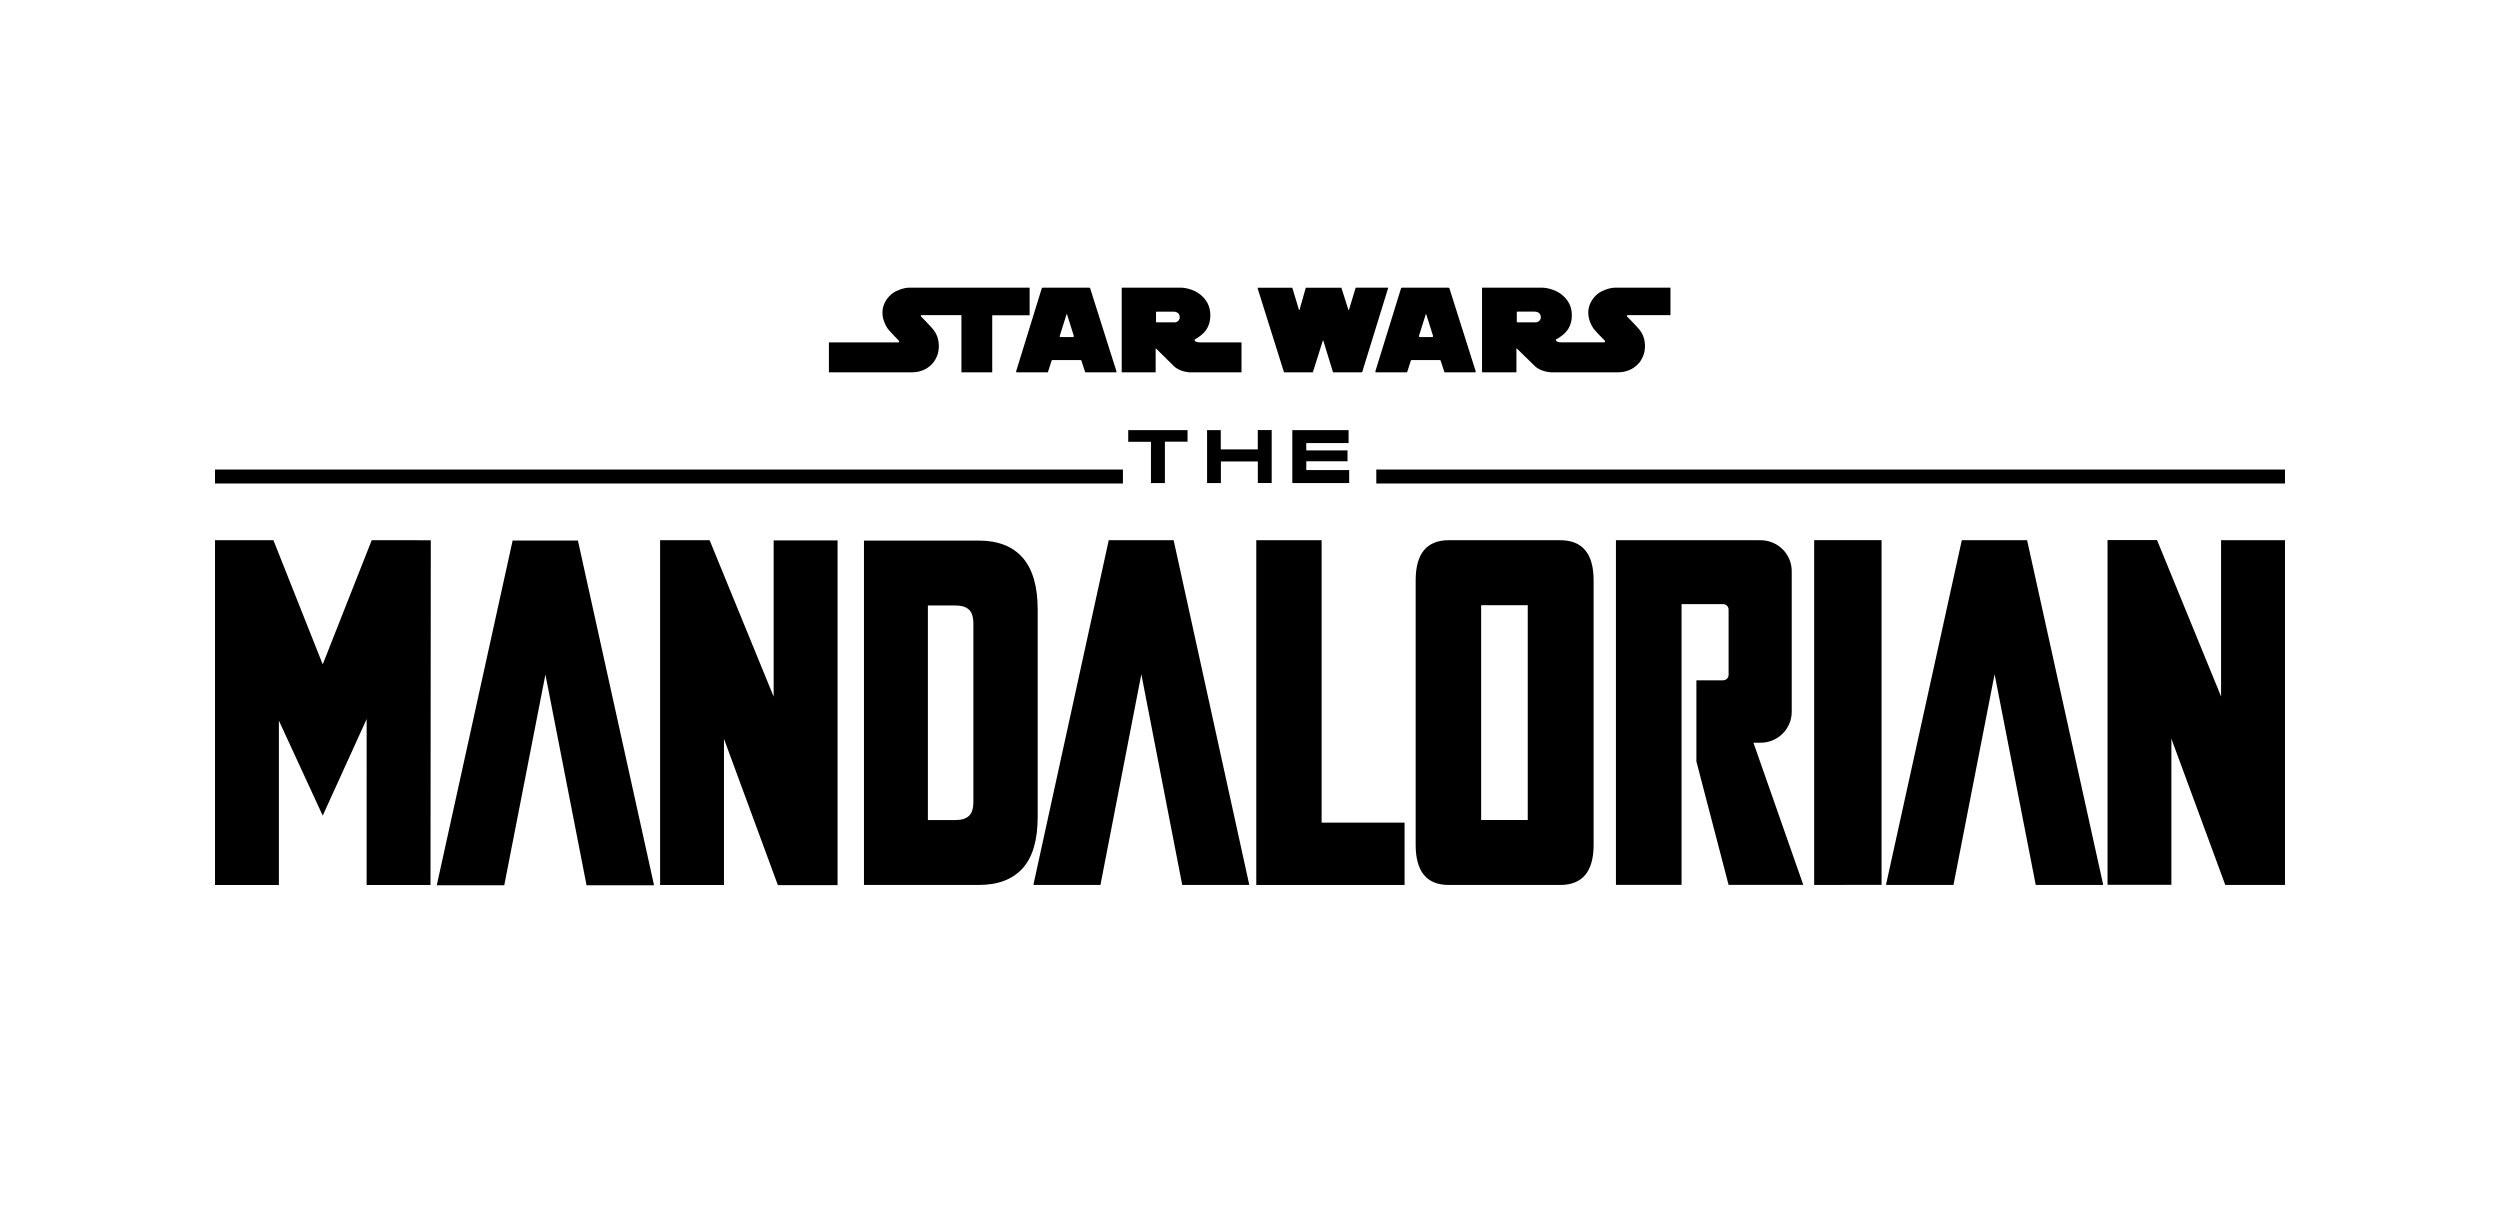
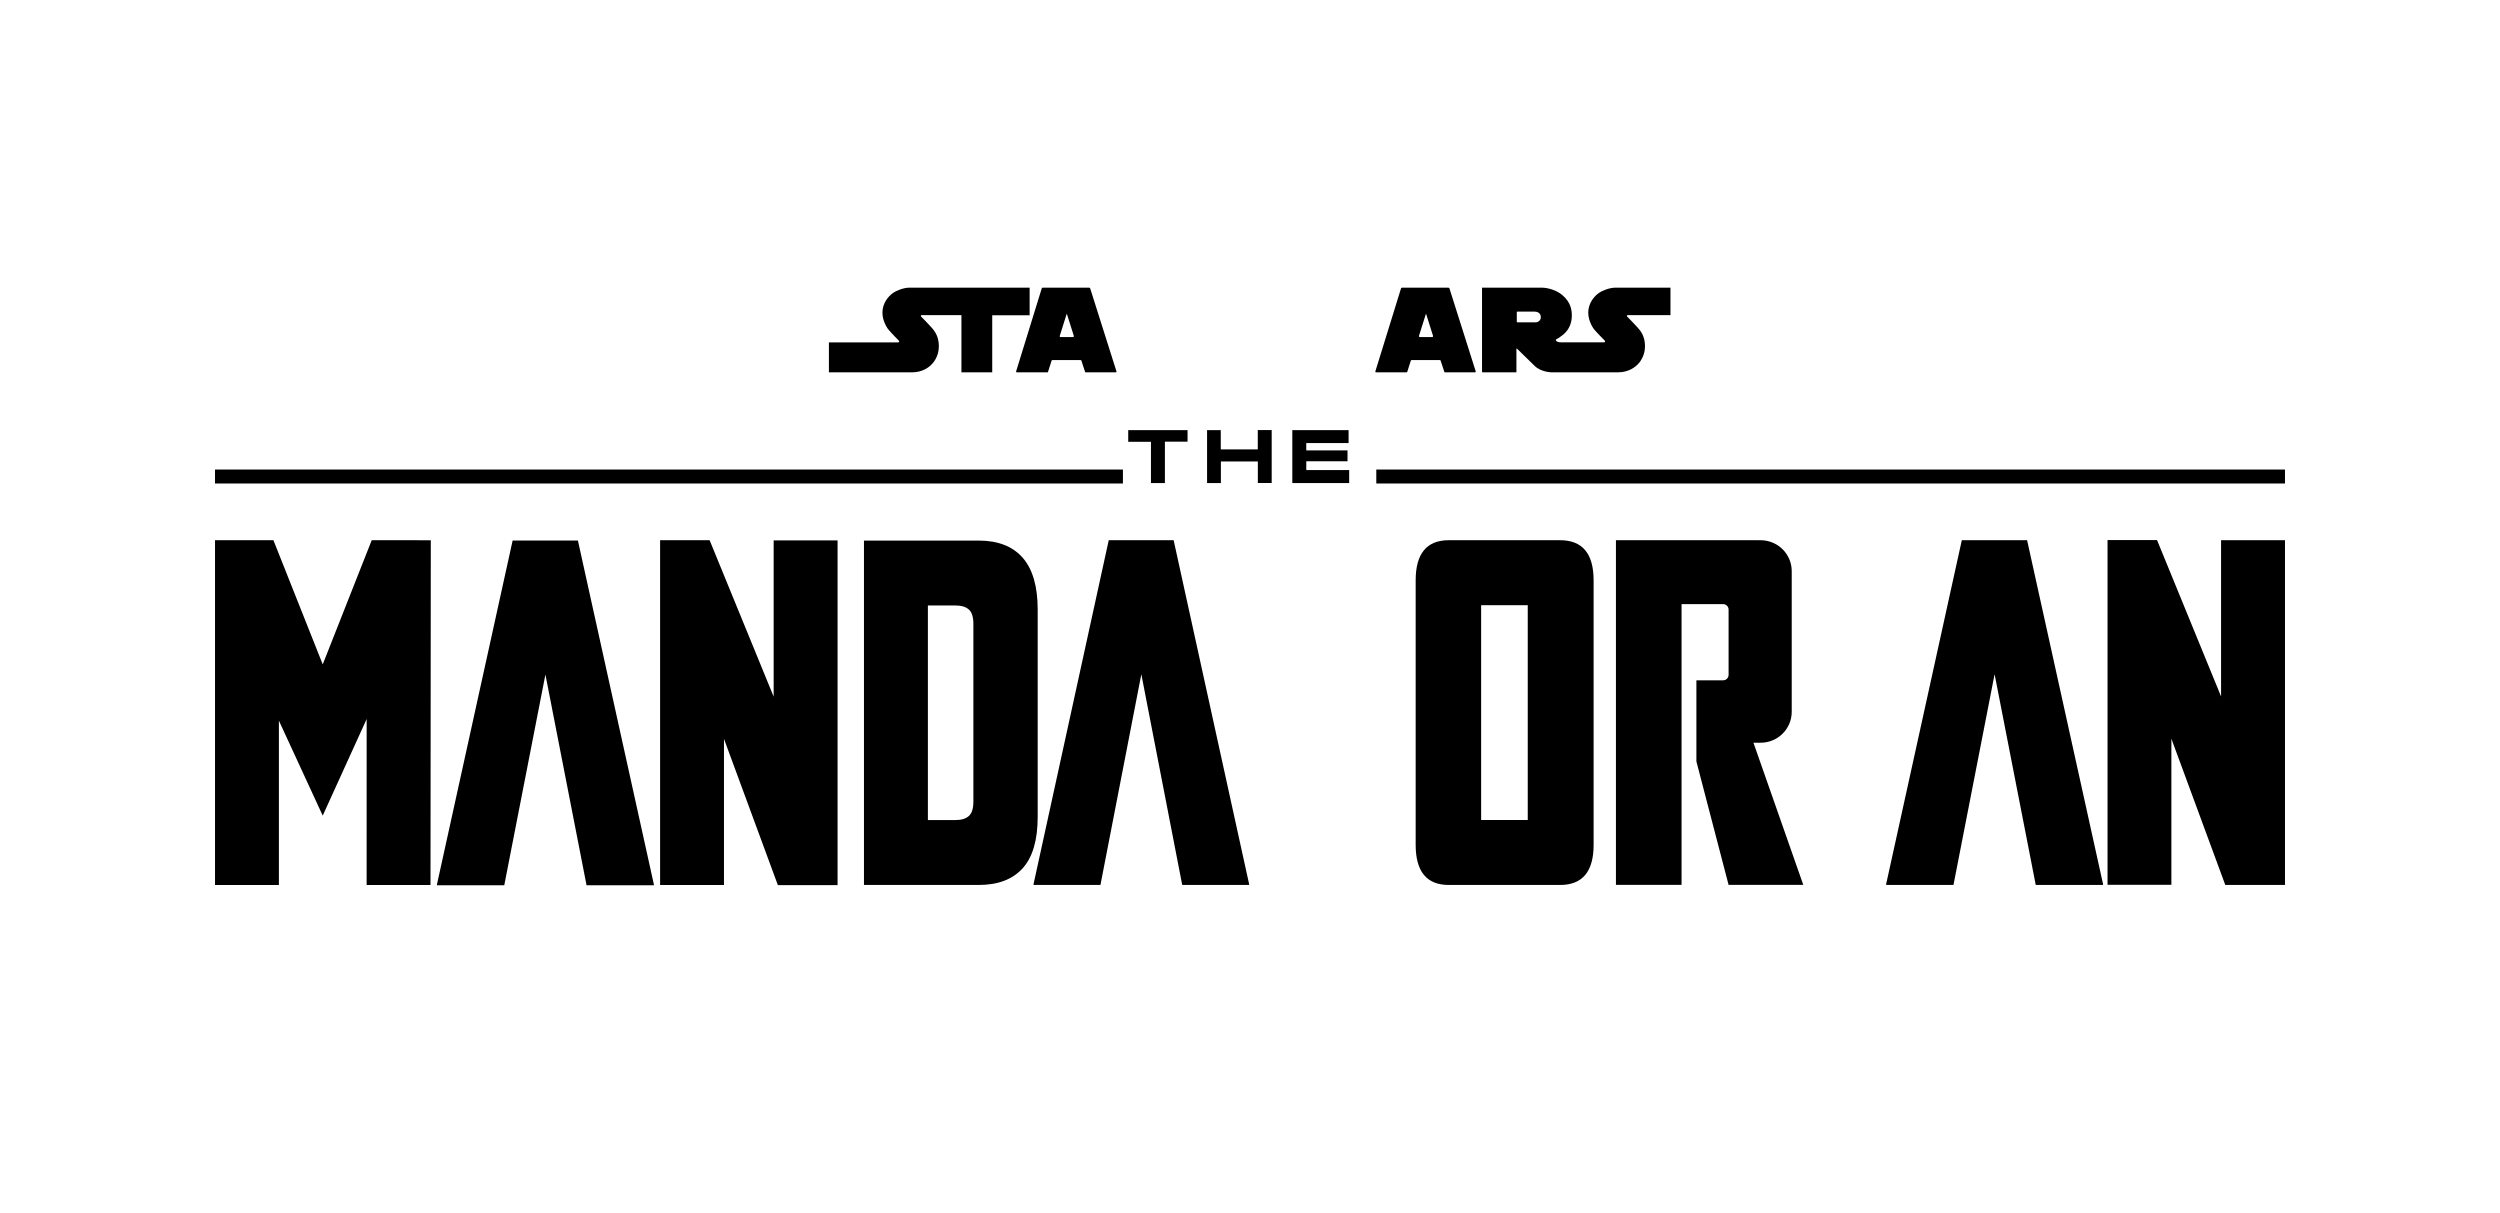
<svg xmlns="http://www.w3.org/2000/svg" id="Layer_1" data-name="Layer 1" viewBox="0 0 2000 970.41">
  <defs>
    <style>
      .cls-1 {
        stroke-width: 0px;
      }
    </style>
  </defs>
  <g>
    <path class="cls-1" d="M830.15,487.63c0-18.51-4.01-32.33-12.03-41.47-8.02-9.13-19.76-13.7-35.2-13.7h-91.75v275.51h91.75c15.44,0,27.17-4.45,35.2-13.34,8.02-8.89,12.03-22.59,12.03-41.11v-165.88ZM778.71,641.25c0,5.53-1.2,9.38-3.61,11.54-2.41,2.16-5.92,3.25-10.53,3.25h-22.26v-171.65h22.26c4.61,0,8.12,1.08,10.53,3.25,2.41,2.16,3.61,6.01,3.61,11.54v142.08Z" />
    <polygon class="cls-1" points="886.99 432.17 826.85 707.24 826.85 707.96 880.36 707.96 913.07 539.38 945.77 707.96 999.28 707.96 999.28 707.24 938.91 432.17 886.99 432.17" />
-     <polygon class="cls-1" points="1057.29 432.17 1005.03 432.17 1005.03 707.97 1123.66 707.97 1123.66 658.1 1057.29 658.1 1057.29 432.17" />
    <polygon class="cls-1" points="410.1 432.45 349.58 707.46 349.58 708.19 403.42 708.19 436.33 539.64 469.23 708.19 523.08 708.19 523.08 707.46 462.33 432.45 410.1 432.45" />
    <path class="cls-1" d="M258.18,531.51l-39.45-99.34h-46.72v275.83h51.1v-131.49l35.06,75.99,35.13-77.23h.02l-.02,132.73h51.1c.11-144.63.18-227.89.23-275.81l-47.26-.02-39.2,99.34Z" />
    <path class="cls-1" d="M618.93,557.32l-51.24-125.15h-39.61v275.81h51.1v-116.89c30.2,82,39.95,108.48,43.12,117.03h47.76v-275.81h-51.13v125.01Z" />
    <polygon class="cls-1" points="1569.45 432.17 1508.93 707.23 1508.93 707.95 1562.78 707.95 1595.68 539.38 1628.59 707.95 1682.43 707.95 1682.43 707.23 1621.68 432.17 1569.45 432.17" />
-     <polygon class="cls-1" points="1451.32 707.95 1505.25 707.88 1505.25 432.08 1451.32 432.08 1451.32 707.95" />
    <path class="cls-1" d="M1776.86,432.17v125.01l-51.24-125.15h-39.59v275.81h51.08v-116.87c30.22,82,39.97,108.48,43.12,117h47.76v-275.81h-51.13Z" />
    <polygon class="cls-1" points="1408.47 432.17 1408.47 432.17 1408.49 432.17 1408.47 432.17" />
    <path class="cls-1" d="M1442.66,707.96l.18-.09h-.21s.02.06.03.09Z" />
    <path class="cls-1" d="M1248.08,432.17h-89.05c-17.67,0-26.5,10.71-26.5,32.13v211.54c0,21.42,8.83,32.13,26.5,32.13h89.05c17.87,0,26.81-10.71,26.81-32.13v-211.54c0-21.42-8.94-32.13-26.81-32.13ZM1222.2,655.98h-37.29v-171.83h37.29v171.83Z" />
    <path class="cls-1" d="M1408.47,594.18c13.76,0,24.91-11.07,24.91-24.72v-112.57c0-13.65-11.16-24.72-24.91-24.72l-2.2.02v-.02h-113.52v275.7h52.49v-224.58h33.27c2.39,0,4.36,1.95,4.36,4.33v52.29c0,2.38-1.97,4.33-4.36,4.33h0s-21.39,0-21.39,0v64.93c3.86,14.84,11.34,43.48,25.75,98.72h59.76c-5.39-15.39-16.59-47.32-39.86-113.69h5.69Z" />
  </g>
  <path class="cls-1" d="M1101.04,375.63v11.17h726.94v-11.17h-726.94ZM172.01,386.8h726.33v-11.17H172.01v11.17Z" />
  <path class="cls-1" d="M1078.02,369.03v-8.73h-33.01v-5.85h33.86v-10.35h-45.02v42.34h45.49v-10.41h-34.31v-7h32.99ZM1006.22,344.08v15.43h-29.61v-15.41h-10.95v42.33h11.05v-17.28h29.56v17.27h11.08v-42.35h-11.13ZM931.92,386.48v-33.13h18.13v-9.25h-47.47v9.32h18.18v33.06h11.16Z" />
  <g>
    <path class="cls-1" d="M1301.93,252.1h34.44v-21.96h-44.28c-4.15,0-9.97,2.07-13.32,4.48-3.34,2.41-8.18,7.9-8.18,15.46s4.73,13.44,4.73,13.44c2.42,2.91,8.52,8.99,8.52,8.99.13.15.22.33.22.55,0,.45-.38.82-.85.82h-34.11c-4.15-.02-4.44-1.62-4.44-1.85,0-.41.52-.67.52-.67,1.56-.73,4.72-3.13,4.72-3.13,6.75-5.1,7.56-12.1,7.56-15.85s-.58-10.4-7.5-16.23c-6.91-5.83-15.67-5.99-15.67-5.99h-48.67s0,67.3,0,67.31c0,.21.2.39.42.39h27.1v-18.88c0-.33.52,0,.52,0l14.12,13.78c5.01,4.93,13.31,5.1,13.31,5.1h53.36c9.1,0,14.18-4.83,15.56-6.17,1.38-1.35,6-6.39,6-14.73s-3.92-12.62-5.59-14.58c-1.5-1.75-7.45-7.88-8.68-9.14-.15-.12-.24-.29-.24-.49,0-.3.17-.57.45-.65M1229.04,257.87h-15.2s-.41-.1-.41-.56v-7.46c-.01-.45.39-.56.39-.56h13.94c1.62,0,4.9.79,4.9,4.43s-3.63,4.14-3.63,4.14" />
    <path class="cls-1" d="M1159.55,230.76c-.1-.33-.4-.59-.77-.62h-37.21c-.37.03-.68.28-.77.61,0,0-20.57,66.38-20.57,66.5,0,.33.27.6.61.6h24.59c.2-.07.34-.25.39-.46l2.86-8.95c.09-.22.31-.37.56-.39h22.69c.25,0,.46.17.56.39l2.93,8.96c.04.2.19.39.39.46,0,0,24.18,0,24.2,0,.34,0,.62-.25.62-.58,0-.11-21.07-66.51-21.07-66.51M1145.88,269.64h-10.13c-.36,0-.62-.39-.62-.77,0-.14,5.39-17.13,5.39-17.13.19-.64.21-.66.28-.66h0c.08,0,.1.02.28.66,0,0,5.39,16.99,5.39,17.13,0,.38-.27.76-.61.77" />
-     <path class="cls-1" d="M1089.43,297.86c.18,0,.31-.13.36-.32,0,0,20.69-66.92,20.69-66.99,0-.18-.11-.38-.29-.4h-25.49c-.13,0-.21.1-.24.24,0,0-5.27,17.41-5.27,17.41-.03.15-.11.24-.24.24-.12,0-.23-.12-.25-.24l-5.53-17.42c-.02-.11-.11-.22-.24-.22,0,0-28.16,0-28.16,0-.08.02-.15.08-.18.16l-4.95,17.49c-.03.14-.11.24-.24.24-.12,0-.22-.09-.24-.2l-5.25-17.47c0-.11-.1-.2-.21-.21h-27.19c-.22,0-.4.18-.4.4,0,.04,0,.11,0,.11,0,0,20.99,66.85,21,66.88.05.19.18.32.36.32.03,0,22.58,0,22.58,0,.13-.01.27-.17.32-.32l7.85-24.89h0c.05-.16.11-.24.24-.24s.21.1.24.23l7.66,25c.04.13.16.22.31.22h22.75Z" />
-     <path class="cls-1" d="M960.01,273.9c-4.09-.02-4.38-1.63-4.38-1.85,0-.41.51-.67.51-.67,1.54-.73,4.66-3.14,4.66-3.14,6.65-5.1,7.45-12.1,7.45-15.85s-.57-10.41-7.39-16.23c-6.82-5.83-15.46-6.01-15.46-6.01h-48.03s0,67.34,0,67.35c0,.22.2.39.42.39h26.74v-18.88c0-.34.51,0,.51,0l13.93,13.78c4.95,4.93,13.13,5.1,13.13,5.1h41.11v-23.98h-33.21ZM940.22,257.88h-15s-.4-.11-.4-.55v-7.46c-.01-.45.38-.56.38-.56h13.76c1.59,0,4.83.79,4.83,4.43s-3.58,4.15-3.58,4.15" />
    <path class="cls-1" d="M872.14,230.73c-.11-.33-.41-.58-.78-.59h-37.2c-.37.02-.68.26-.77.59,0,0-20.55,66.42-20.55,66.54,0,.33.27.6.62.6h24.59c.2-.07.34-.25.39-.46l2.86-8.96c.09-.21.31-.37.56-.38h22.68c.25.02.46.17.56.39l2.93,8.96c.05.2.19.39.39.46,0,0,24.17,0,24.19,0,.34,0,.62-.26.62-.59,0-.11-21.08-66.56-21.08-66.56M858.5,269.65h-10.13c-.38,0-.62-.39-.62-.77,0-.14,5.39-17.13,5.39-17.13.19-.64.25-.66.29-.66h0s.09.02.28.66c0,0,5.39,16.99,5.39,17.13,0,.37-.25.76-.61.77" />
    <path class="cls-1" d="M727.32,230.14c-4.12,0-9.91,2.07-13.24,4.48-3.32,2.41-8.14,7.9-8.14,15.46s4.7,13.44,4.7,13.44c2.41,2.92,8.47,9.04,8.47,9.04.13.15.22.33.22.55,0,.46-.38.82-.84.82h-55.36v23.94h66.54c9.05,0,14.09-4.82,15.47-6.16,1.38-1.35,5.96-6.39,5.96-14.73s-3.9-12.66-5.55-14.63c-1.49-1.75-7.41-7.84-8.64-9.1-.15-.12-.24-.3-.24-.5,0-.3.17-.57.44-.65h32.04v45.77h24.64v-45.65h29.92v-22.08h-96.4Z" />
  </g>
</svg>